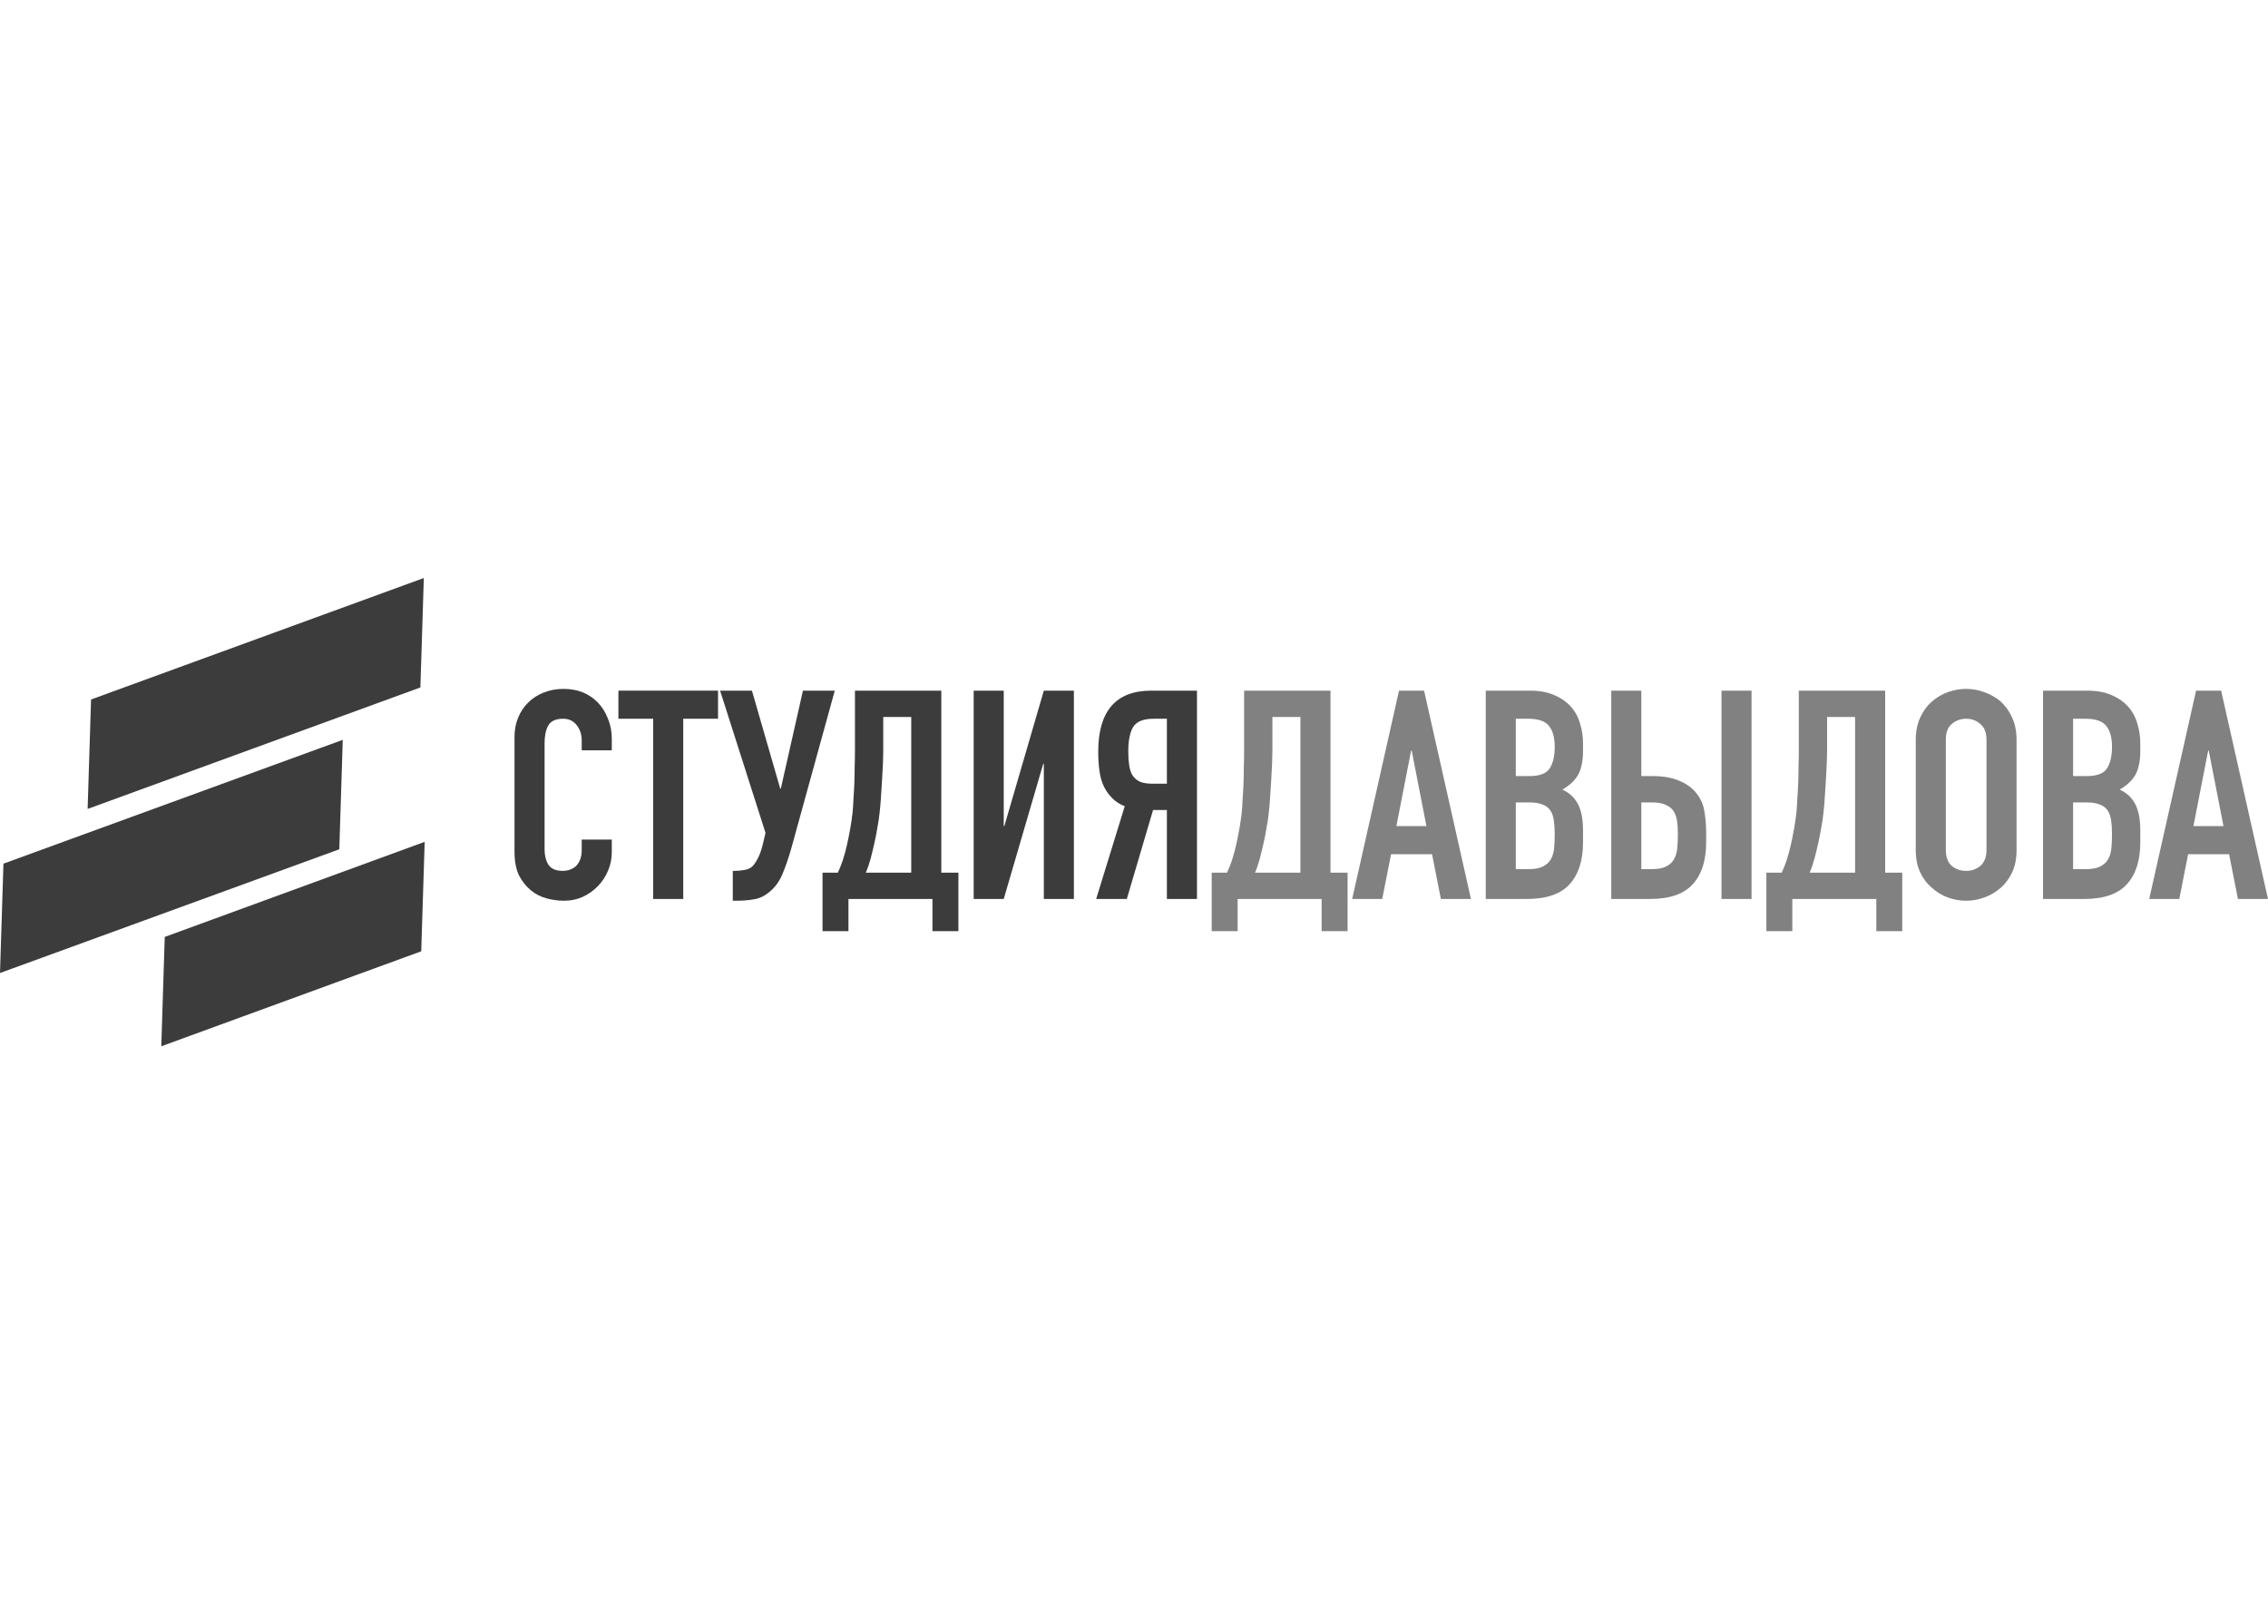
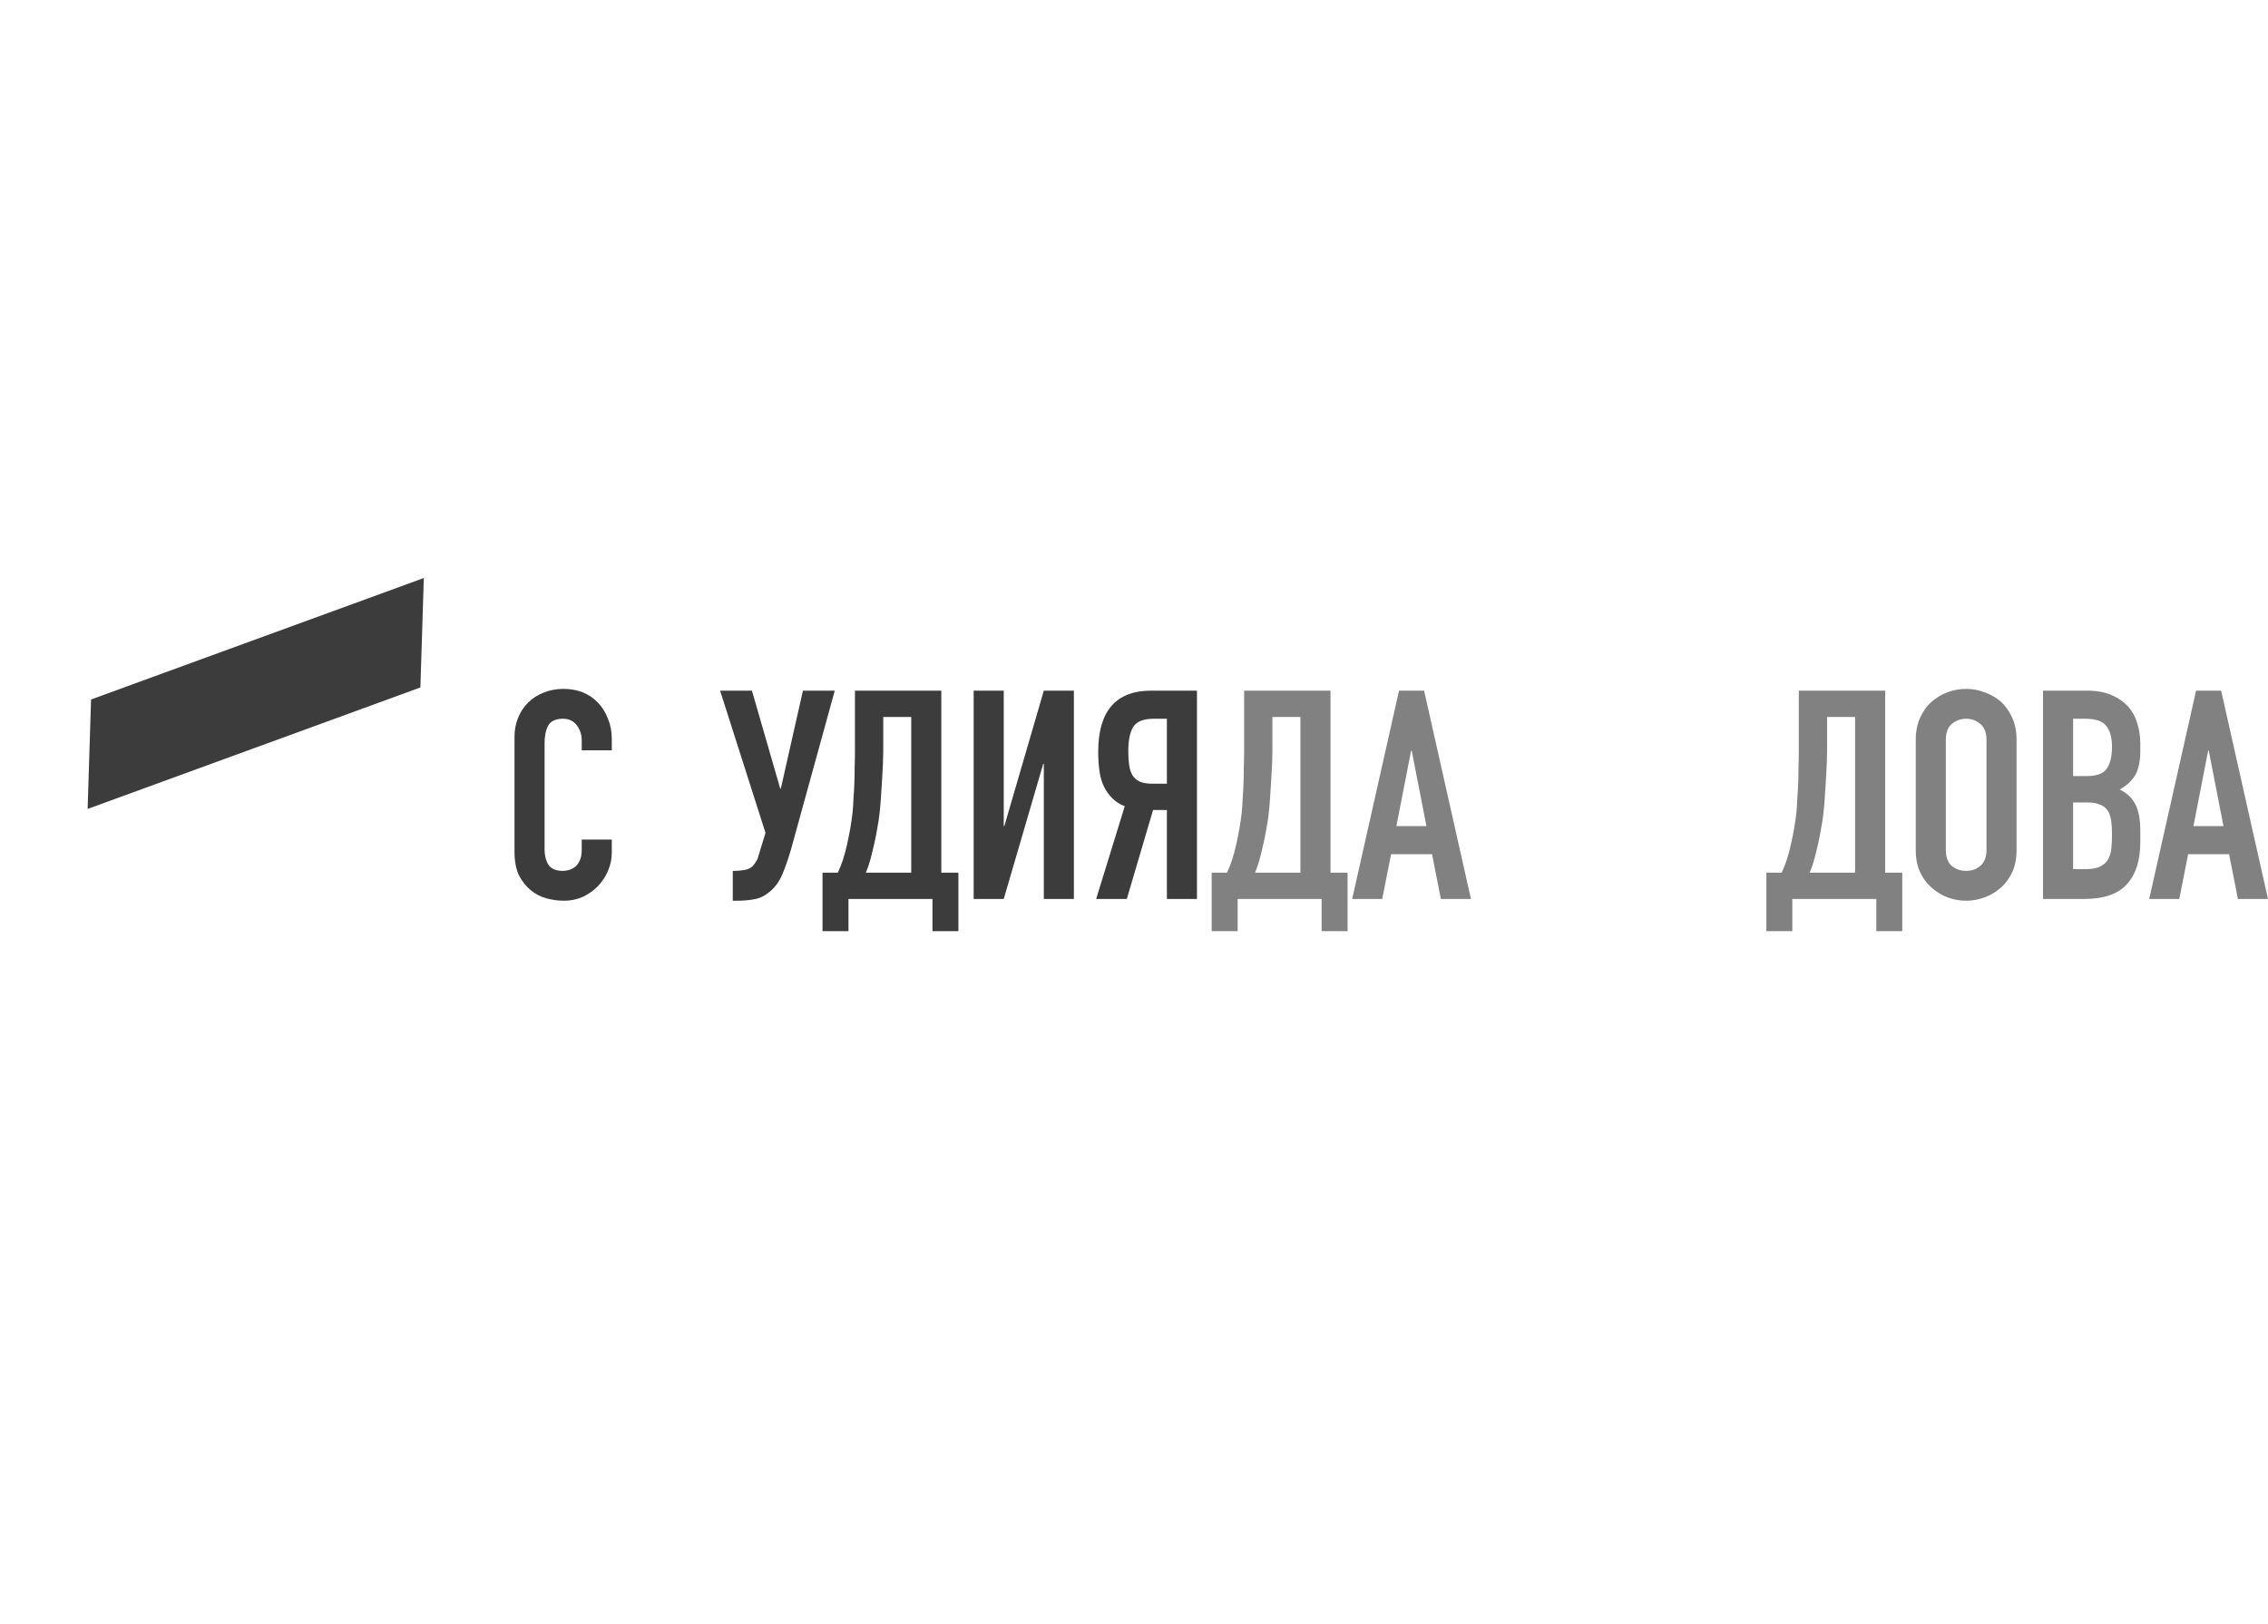
<svg xmlns="http://www.w3.org/2000/svg" width="155" height="111" viewBox="0 0 155 111" fill="none">
-   <path fill-rule="evenodd" clip-rule="evenodd" d="M0.236 59.02L23.425 50.559L23.189 58.038L0 66.493L0.236 59.02Z" fill="#3C3C3C" />
-   <path fill-rule="evenodd" clip-rule="evenodd" d="M11.259 64.027L29.023 57.53L28.788 65.009L11.023 71.5L11.259 64.027Z" fill="#3C3C3C" />
  <path fill-rule="evenodd" clip-rule="evenodd" d="M6.224 47.801L28.965 39.5L28.73 46.979L5.988 55.28L6.224 47.801Z" fill="#3C3C3C" />
  <path d="M41.811 57.375V58.255C41.811 58.694 41.723 59.114 41.549 59.514C41.388 59.901 41.159 60.247 40.864 60.554C40.568 60.861 40.219 61.107 39.816 61.294C39.427 61.467 39.004 61.554 38.547 61.554C38.158 61.554 37.762 61.5 37.359 61.394C36.956 61.287 36.593 61.1 36.271 60.834C35.949 60.567 35.68 60.227 35.465 59.814C35.264 59.388 35.163 58.848 35.163 58.194V50.356C35.163 49.89 35.243 49.457 35.405 49.057C35.566 48.657 35.794 48.31 36.09 48.017C36.385 47.724 36.734 47.497 37.137 47.337C37.553 47.164 38.01 47.077 38.507 47.077C39.474 47.077 40.26 47.39 40.864 48.017C41.159 48.324 41.388 48.69 41.549 49.117C41.723 49.53 41.811 49.983 41.811 50.476V51.276H39.756V50.596C39.756 50.196 39.642 49.85 39.413 49.556C39.185 49.263 38.876 49.117 38.487 49.117C37.976 49.117 37.634 49.277 37.459 49.596C37.298 49.903 37.218 50.296 37.218 50.776V58.054C37.218 58.468 37.305 58.814 37.48 59.094C37.668 59.374 37.997 59.514 38.467 59.514C38.601 59.514 38.742 59.494 38.89 59.454C39.051 59.401 39.199 59.321 39.333 59.214C39.454 59.108 39.554 58.961 39.635 58.774C39.716 58.588 39.756 58.355 39.756 58.075V57.375H41.811Z" fill="#3C3C3C" />
-   <path d="M44.64 61.434V49.117H42.263V47.197H49.072V49.117H46.695V61.434H44.64Z" fill="#3C3C3C" />
-   <path d="M50.221 59.514C50.409 59.514 50.623 59.494 50.865 59.454C51.107 59.414 51.295 59.328 51.429 59.194C51.537 59.088 51.651 58.921 51.772 58.694C51.906 58.454 52.027 58.121 52.134 57.695L52.316 56.915L49.213 47.197H51.389L53.323 53.895H53.363L54.874 47.197H57.05L54.068 58.014C53.88 58.668 53.679 59.248 53.464 59.754C53.249 60.261 52.947 60.667 52.557 60.974C52.235 61.24 51.893 61.4 51.53 61.454C51.181 61.52 50.791 61.554 50.362 61.554H50.08V59.514H50.221Z" fill="#3C3C3C" />
+   <path d="M50.221 59.514C50.409 59.514 50.623 59.494 50.865 59.454C51.107 59.414 51.295 59.328 51.429 59.194C51.537 59.088 51.651 58.921 51.772 58.694L52.316 56.915L49.213 47.197H51.389L53.323 53.895H53.363L54.874 47.197H57.05L54.068 58.014C53.88 58.668 53.679 59.248 53.464 59.754C53.249 60.261 52.947 60.667 52.557 60.974C52.235 61.24 51.893 61.4 51.53 61.454C51.181 61.52 50.791 61.554 50.362 61.554H50.08V59.514H50.221Z" fill="#3C3C3C" />
  <path d="M57.986 61.434V63.633H56.213V59.634H57.26C57.381 59.381 57.495 59.094 57.603 58.774C57.71 58.441 57.804 58.094 57.885 57.735C57.965 57.375 58.039 57.008 58.106 56.635C58.174 56.248 58.227 55.875 58.268 55.515C58.294 55.235 58.315 54.922 58.328 54.575C58.355 54.229 58.375 53.876 58.389 53.516C58.402 53.142 58.409 52.776 58.409 52.416C58.422 52.043 58.429 51.689 58.429 51.356V47.197H64.331V59.634H65.499V63.633H63.727V61.434H57.986ZM60.363 48.997V51.336C60.363 51.523 60.356 51.796 60.343 52.156C60.329 52.502 60.309 52.882 60.282 53.296C60.255 53.709 60.228 54.129 60.202 54.555C60.175 54.969 60.141 55.335 60.101 55.655C60.074 55.922 60.027 56.228 59.96 56.575C59.906 56.908 59.839 57.255 59.758 57.615C59.678 57.975 59.59 58.334 59.496 58.694C59.403 59.041 59.295 59.354 59.174 59.634H62.276V48.997H60.363Z" fill="#3C3C3C" />
  <path d="M71.337 61.434V52.196H71.297L68.598 61.434H66.543V47.197H68.598V56.455H68.638L71.337 47.197H73.392V61.434H71.337Z" fill="#3C3C3C" />
  <path d="M78.862 49.117C78.137 49.117 77.66 49.31 77.432 49.697C77.217 50.07 77.109 50.616 77.109 51.336C77.109 51.696 77.13 52.016 77.17 52.296C77.21 52.562 77.284 52.789 77.391 52.976C77.512 53.162 77.68 53.309 77.895 53.416C78.11 53.509 78.399 53.556 78.761 53.556H79.748V49.117H78.862ZM79.748 61.434V55.355H78.802L77.009 61.434H74.914L76.868 55.095C76.545 54.975 76.263 54.795 76.022 54.555C75.78 54.315 75.585 54.042 75.438 53.736C75.29 53.429 75.189 53.069 75.135 52.656C75.082 52.243 75.055 51.816 75.055 51.376C75.055 48.59 76.263 47.197 78.681 47.197H81.803V61.434H79.748Z" fill="#3C3C3C" />
  <path d="M84.582 61.434V63.633H82.81V59.634H83.857C83.978 59.381 84.092 59.094 84.2 58.774C84.307 58.441 84.401 58.094 84.482 57.735C84.562 57.375 84.636 57.008 84.703 56.635C84.77 56.248 84.824 55.875 84.864 55.515C84.891 55.235 84.911 54.922 84.925 54.575C84.952 54.229 84.972 53.876 84.985 53.516C84.999 53.142 85.005 52.776 85.005 52.416C85.019 52.043 85.026 51.689 85.026 51.356V47.197H90.928V59.634H92.096V63.633H90.323V61.434H84.582ZM86.959 48.997V51.336C86.959 51.523 86.953 51.796 86.939 52.156C86.926 52.502 86.906 52.882 86.879 53.296C86.852 53.709 86.825 54.129 86.798 54.555C86.771 54.969 86.738 55.335 86.698 55.655C86.671 55.922 86.624 56.228 86.556 56.575C86.503 56.908 86.436 57.255 86.355 57.615C86.275 57.975 86.187 58.334 86.093 58.694C85.999 59.041 85.892 59.354 85.771 59.634H88.873V48.997H86.959Z" fill="#818181" />
  <path d="M97.486 56.455L96.479 51.296H96.439L95.431 56.455H97.486ZM92.41 61.434L95.613 47.197H97.325L100.528 61.434H98.473L97.869 58.374H95.069L94.464 61.434H92.41Z" fill="#818181" />
-   <path d="M101.54 61.434V47.197H104.541C105.199 47.197 105.756 47.297 106.213 47.497C106.683 47.697 107.066 47.964 107.361 48.297C107.657 48.63 107.865 49.017 107.986 49.457C108.12 49.883 108.187 50.33 108.187 50.796V51.316C108.187 51.703 108.154 52.029 108.087 52.296C108.033 52.562 107.945 52.796 107.825 52.996C107.596 53.369 107.247 53.689 106.777 53.956C107.261 54.182 107.616 54.515 107.845 54.955C108.073 55.395 108.187 55.995 108.187 56.755V57.555C108.187 58.808 107.878 59.767 107.261 60.434C106.656 61.1 105.683 61.434 104.34 61.434H101.54ZM103.594 54.835V59.394H104.481C104.897 59.394 105.219 59.334 105.448 59.214C105.689 59.094 105.871 58.928 105.992 58.714C106.112 58.501 106.186 58.248 106.213 57.955C106.24 57.661 106.253 57.341 106.253 56.995C106.253 56.635 106.233 56.322 106.193 56.055C106.153 55.788 106.072 55.562 105.951 55.375C105.817 55.188 105.636 55.055 105.407 54.975C105.179 54.882 104.877 54.835 104.501 54.835H103.594ZM103.594 49.117V53.036H104.521C105.206 53.036 105.662 52.869 105.891 52.536C106.133 52.189 106.253 51.689 106.253 51.036C106.253 50.396 106.119 49.916 105.85 49.596C105.595 49.277 105.125 49.117 104.44 49.117H103.594Z" fill="#818181" />
-   <path d="M110.117 47.197H112.171V53.036H112.937C113.649 53.036 114.24 53.136 114.71 53.336C115.193 53.522 115.582 53.789 115.878 54.136C116.187 54.509 116.382 54.909 116.462 55.335C116.543 55.762 116.59 56.235 116.603 56.755V57.555C116.603 58.808 116.294 59.767 115.676 60.434C115.072 61.1 114.099 61.434 112.756 61.434H110.117V47.197ZM112.171 54.835V59.394H112.897C113.313 59.394 113.635 59.334 113.864 59.214C114.105 59.094 114.287 58.928 114.407 58.714C114.528 58.501 114.602 58.248 114.629 57.955C114.656 57.661 114.669 57.341 114.669 56.995C114.669 56.635 114.649 56.328 114.609 56.075C114.569 55.822 114.488 55.602 114.367 55.415C114.233 55.228 114.052 55.089 113.823 54.995C113.595 54.889 113.293 54.835 112.917 54.835H112.171ZM117.651 61.434V47.197H119.705V61.434H117.651Z" fill="#818181" />
  <path d="M122.491 61.434V63.633H120.718V59.634H121.765C121.886 59.381 122 59.094 122.108 58.774C122.215 58.441 122.309 58.094 122.39 57.735C122.47 57.375 122.544 57.008 122.611 56.635C122.679 56.248 122.732 55.875 122.773 55.515C122.799 55.235 122.82 54.922 122.833 54.575C122.86 54.229 122.88 53.876 122.893 53.516C122.907 53.142 122.914 52.776 122.914 52.416C122.927 52.043 122.934 51.689 122.934 51.356V47.197H128.836V59.634H130.004V63.633H128.232V61.434H122.491ZM124.868 48.997V51.336C124.868 51.523 124.861 51.796 124.847 52.156C124.834 52.502 124.814 52.882 124.787 53.296C124.76 53.709 124.733 54.129 124.706 54.555C124.68 54.969 124.646 55.335 124.606 55.655C124.579 55.922 124.532 56.228 124.465 56.575C124.411 56.908 124.344 57.255 124.263 57.615C124.183 57.975 124.095 58.334 124.001 58.694C123.907 59.041 123.8 59.354 123.679 59.634H126.781V48.997H124.868Z" fill="#818181" />
  <path d="M130.927 50.556C130.927 49.983 131.028 49.477 131.229 49.037C131.431 48.597 131.699 48.23 132.035 47.937C132.357 47.657 132.72 47.444 133.123 47.297C133.539 47.15 133.955 47.077 134.372 47.077C134.788 47.077 135.198 47.15 135.6 47.297C136.017 47.444 136.393 47.657 136.729 47.937C137.051 48.23 137.313 48.597 137.514 49.037C137.716 49.477 137.816 49.983 137.816 50.556V58.075C137.816 58.674 137.716 59.188 137.514 59.614C137.313 60.041 137.051 60.394 136.729 60.674C136.393 60.967 136.017 61.187 135.6 61.334C135.198 61.48 134.788 61.554 134.372 61.554C133.955 61.554 133.539 61.48 133.123 61.334C132.72 61.187 132.357 60.967 132.035 60.674C131.699 60.394 131.431 60.041 131.229 59.614C131.028 59.188 130.927 58.674 130.927 58.075V50.556ZM132.982 58.075C132.982 58.568 133.116 58.934 133.385 59.174C133.667 59.401 133.996 59.514 134.372 59.514C134.748 59.514 135.07 59.401 135.339 59.174C135.621 58.934 135.762 58.568 135.762 58.075V50.556C135.762 50.063 135.621 49.703 135.339 49.477C135.07 49.237 134.748 49.117 134.372 49.117C133.996 49.117 133.667 49.237 133.385 49.477C133.116 49.703 132.982 50.063 132.982 50.556V58.075Z" fill="#818181" />
  <path d="M139.625 61.434V47.197H142.626C143.284 47.197 143.842 47.297 144.298 47.497C144.768 47.697 145.151 47.964 145.447 48.297C145.742 48.63 145.95 49.017 146.071 49.457C146.205 49.883 146.272 50.33 146.272 50.796V51.316C146.272 51.703 146.239 52.029 146.172 52.296C146.118 52.562 146.031 52.796 145.91 52.996C145.682 53.369 145.332 53.689 144.862 53.956C145.346 54.182 145.702 54.515 145.93 54.955C146.158 55.395 146.272 55.995 146.272 56.755V57.555C146.272 58.808 145.964 59.767 145.346 60.434C144.742 61.1 143.768 61.434 142.425 61.434H139.625ZM141.68 54.835V59.394H142.566C142.982 59.394 143.305 59.334 143.533 59.214C143.775 59.094 143.956 58.928 144.077 58.714C144.198 58.501 144.271 58.248 144.298 57.955C144.325 57.661 144.339 57.341 144.339 56.995C144.339 56.635 144.318 56.322 144.278 56.055C144.238 55.788 144.157 55.562 144.036 55.375C143.902 55.188 143.721 55.055 143.493 54.975C143.264 54.882 142.962 54.835 142.586 54.835H141.68ZM141.68 49.117V53.036H142.606C143.291 53.036 143.748 52.869 143.976 52.536C144.218 52.189 144.339 51.689 144.339 51.036C144.339 50.396 144.204 49.916 143.936 49.596C143.681 49.277 143.211 49.117 142.526 49.117H141.68Z" fill="#818181" />
  <path d="M151.958 56.455L150.951 51.296H150.911L149.904 56.455H151.958ZM146.882 61.434L150.085 47.197H151.797L155 61.434H152.945L152.341 58.374H149.541L148.937 61.434H146.882Z" fill="#818181" />
</svg>